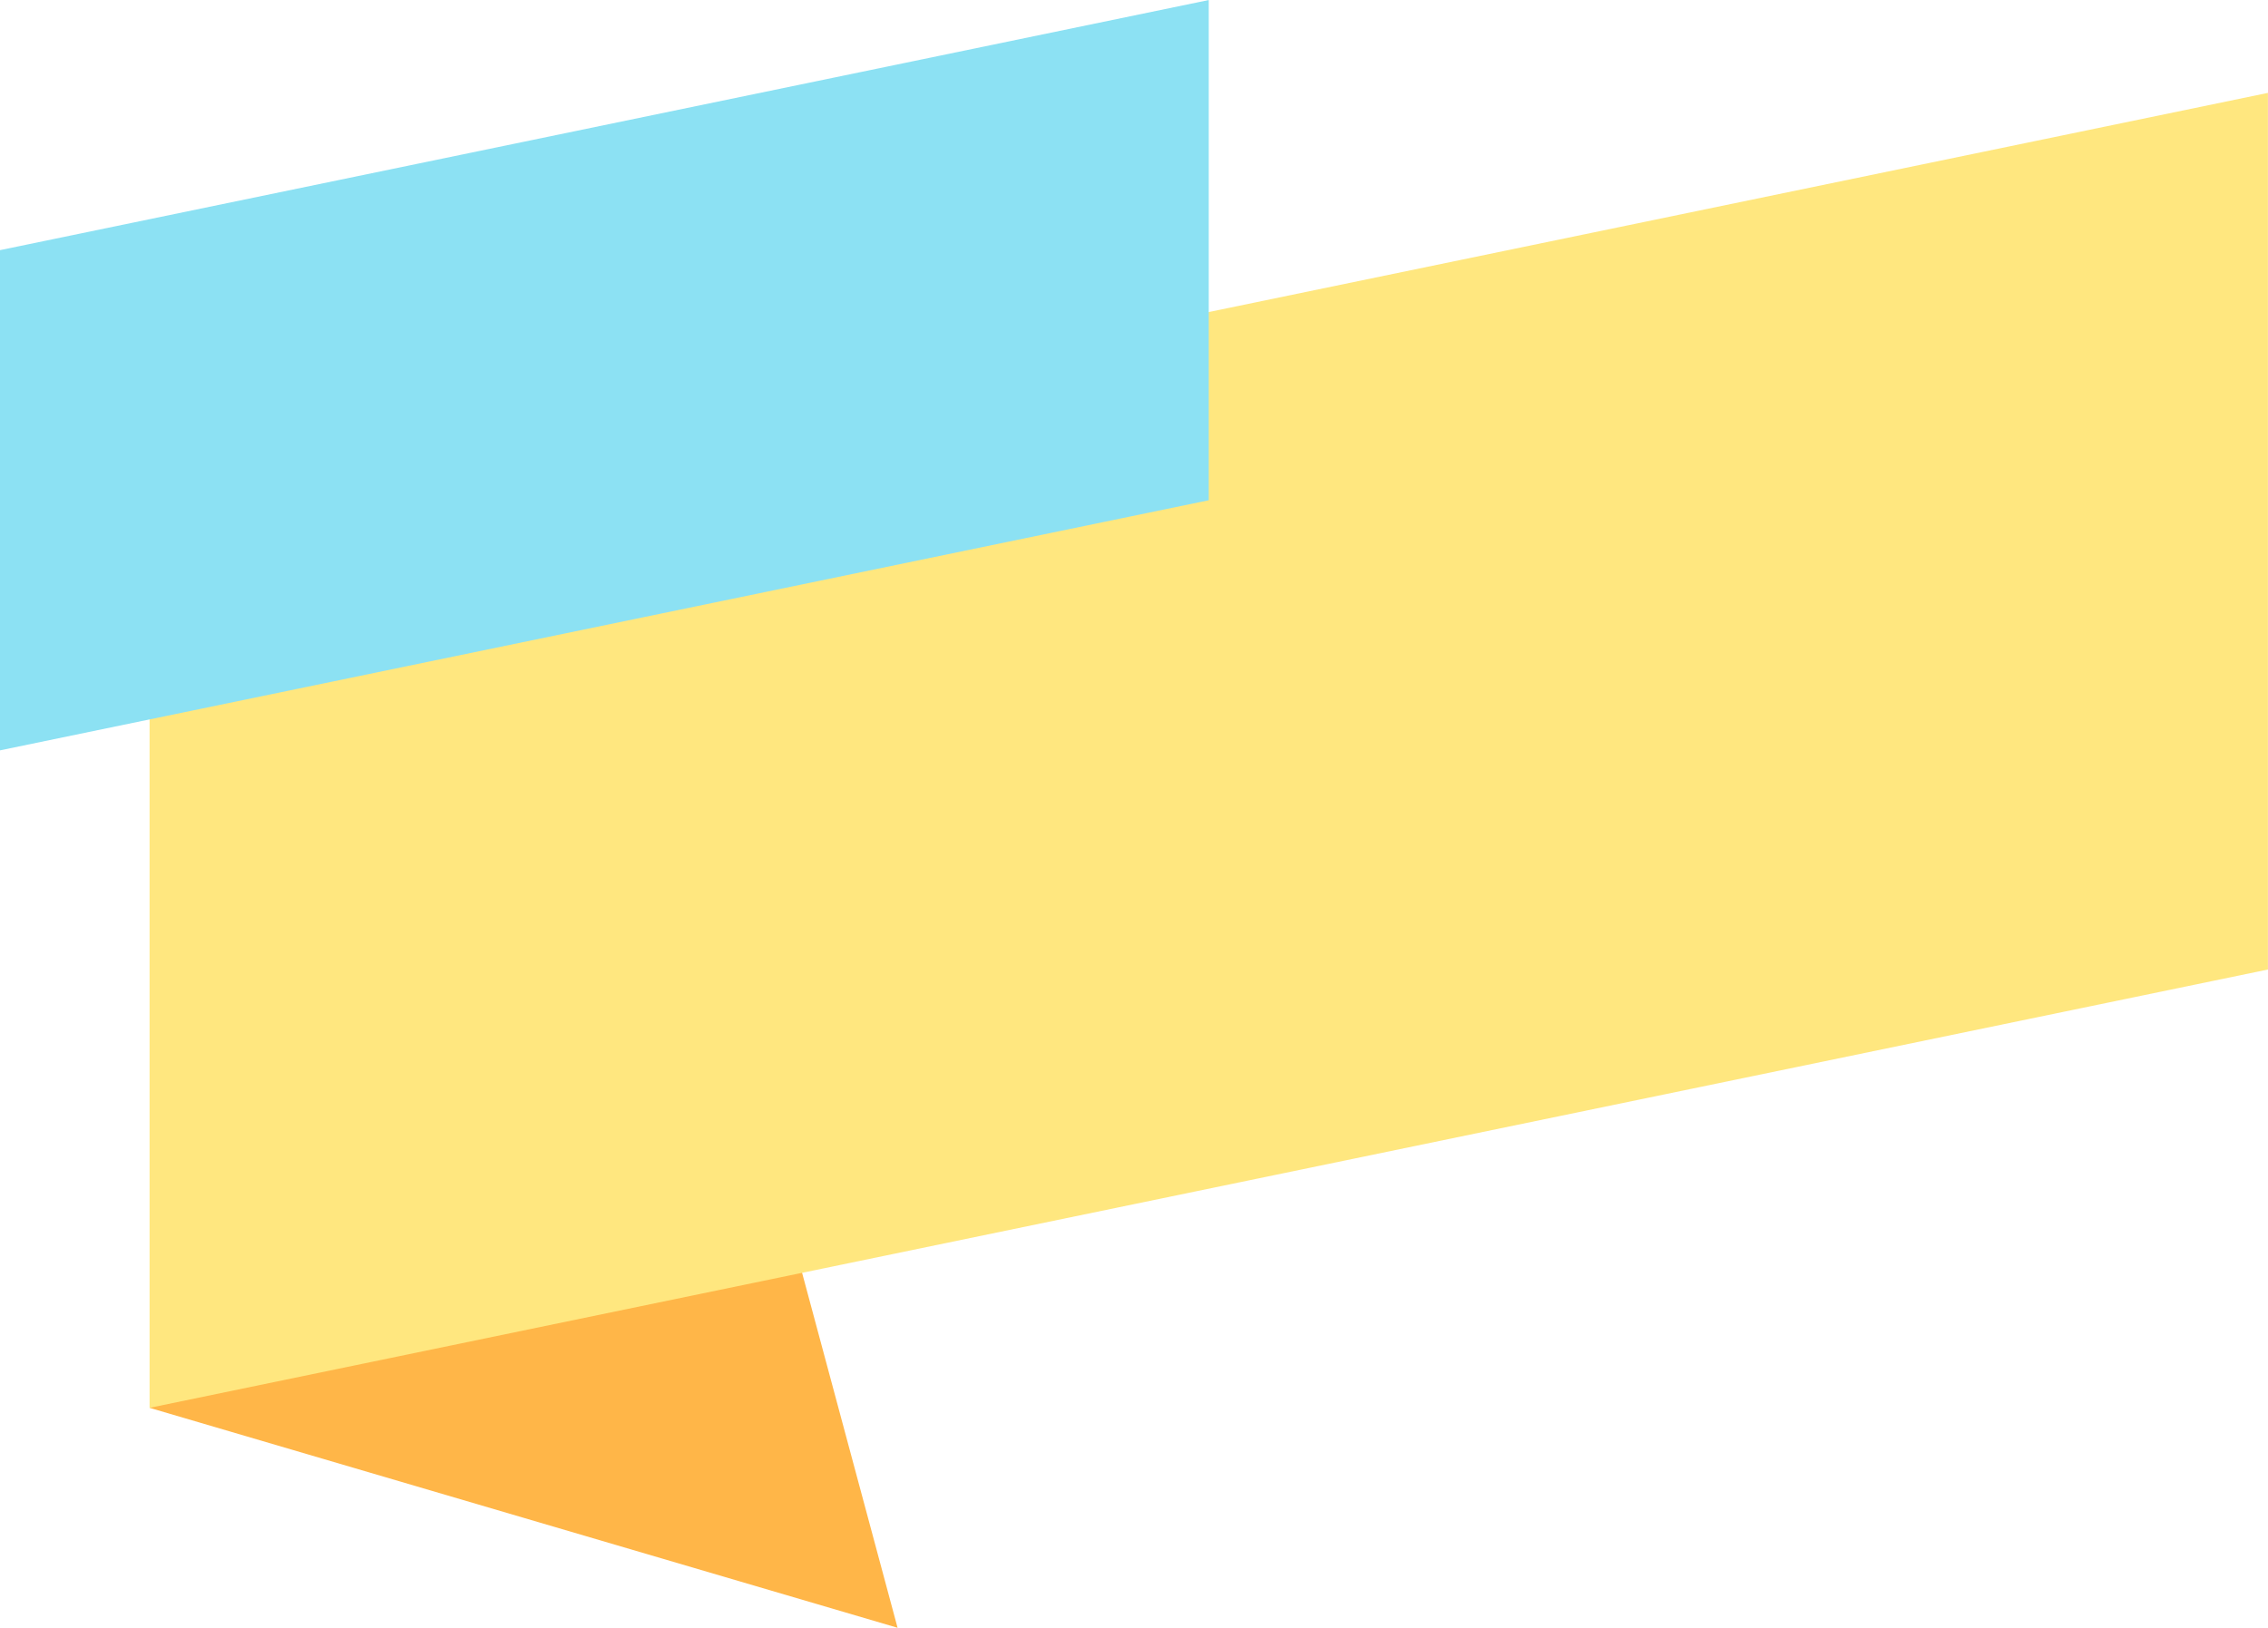
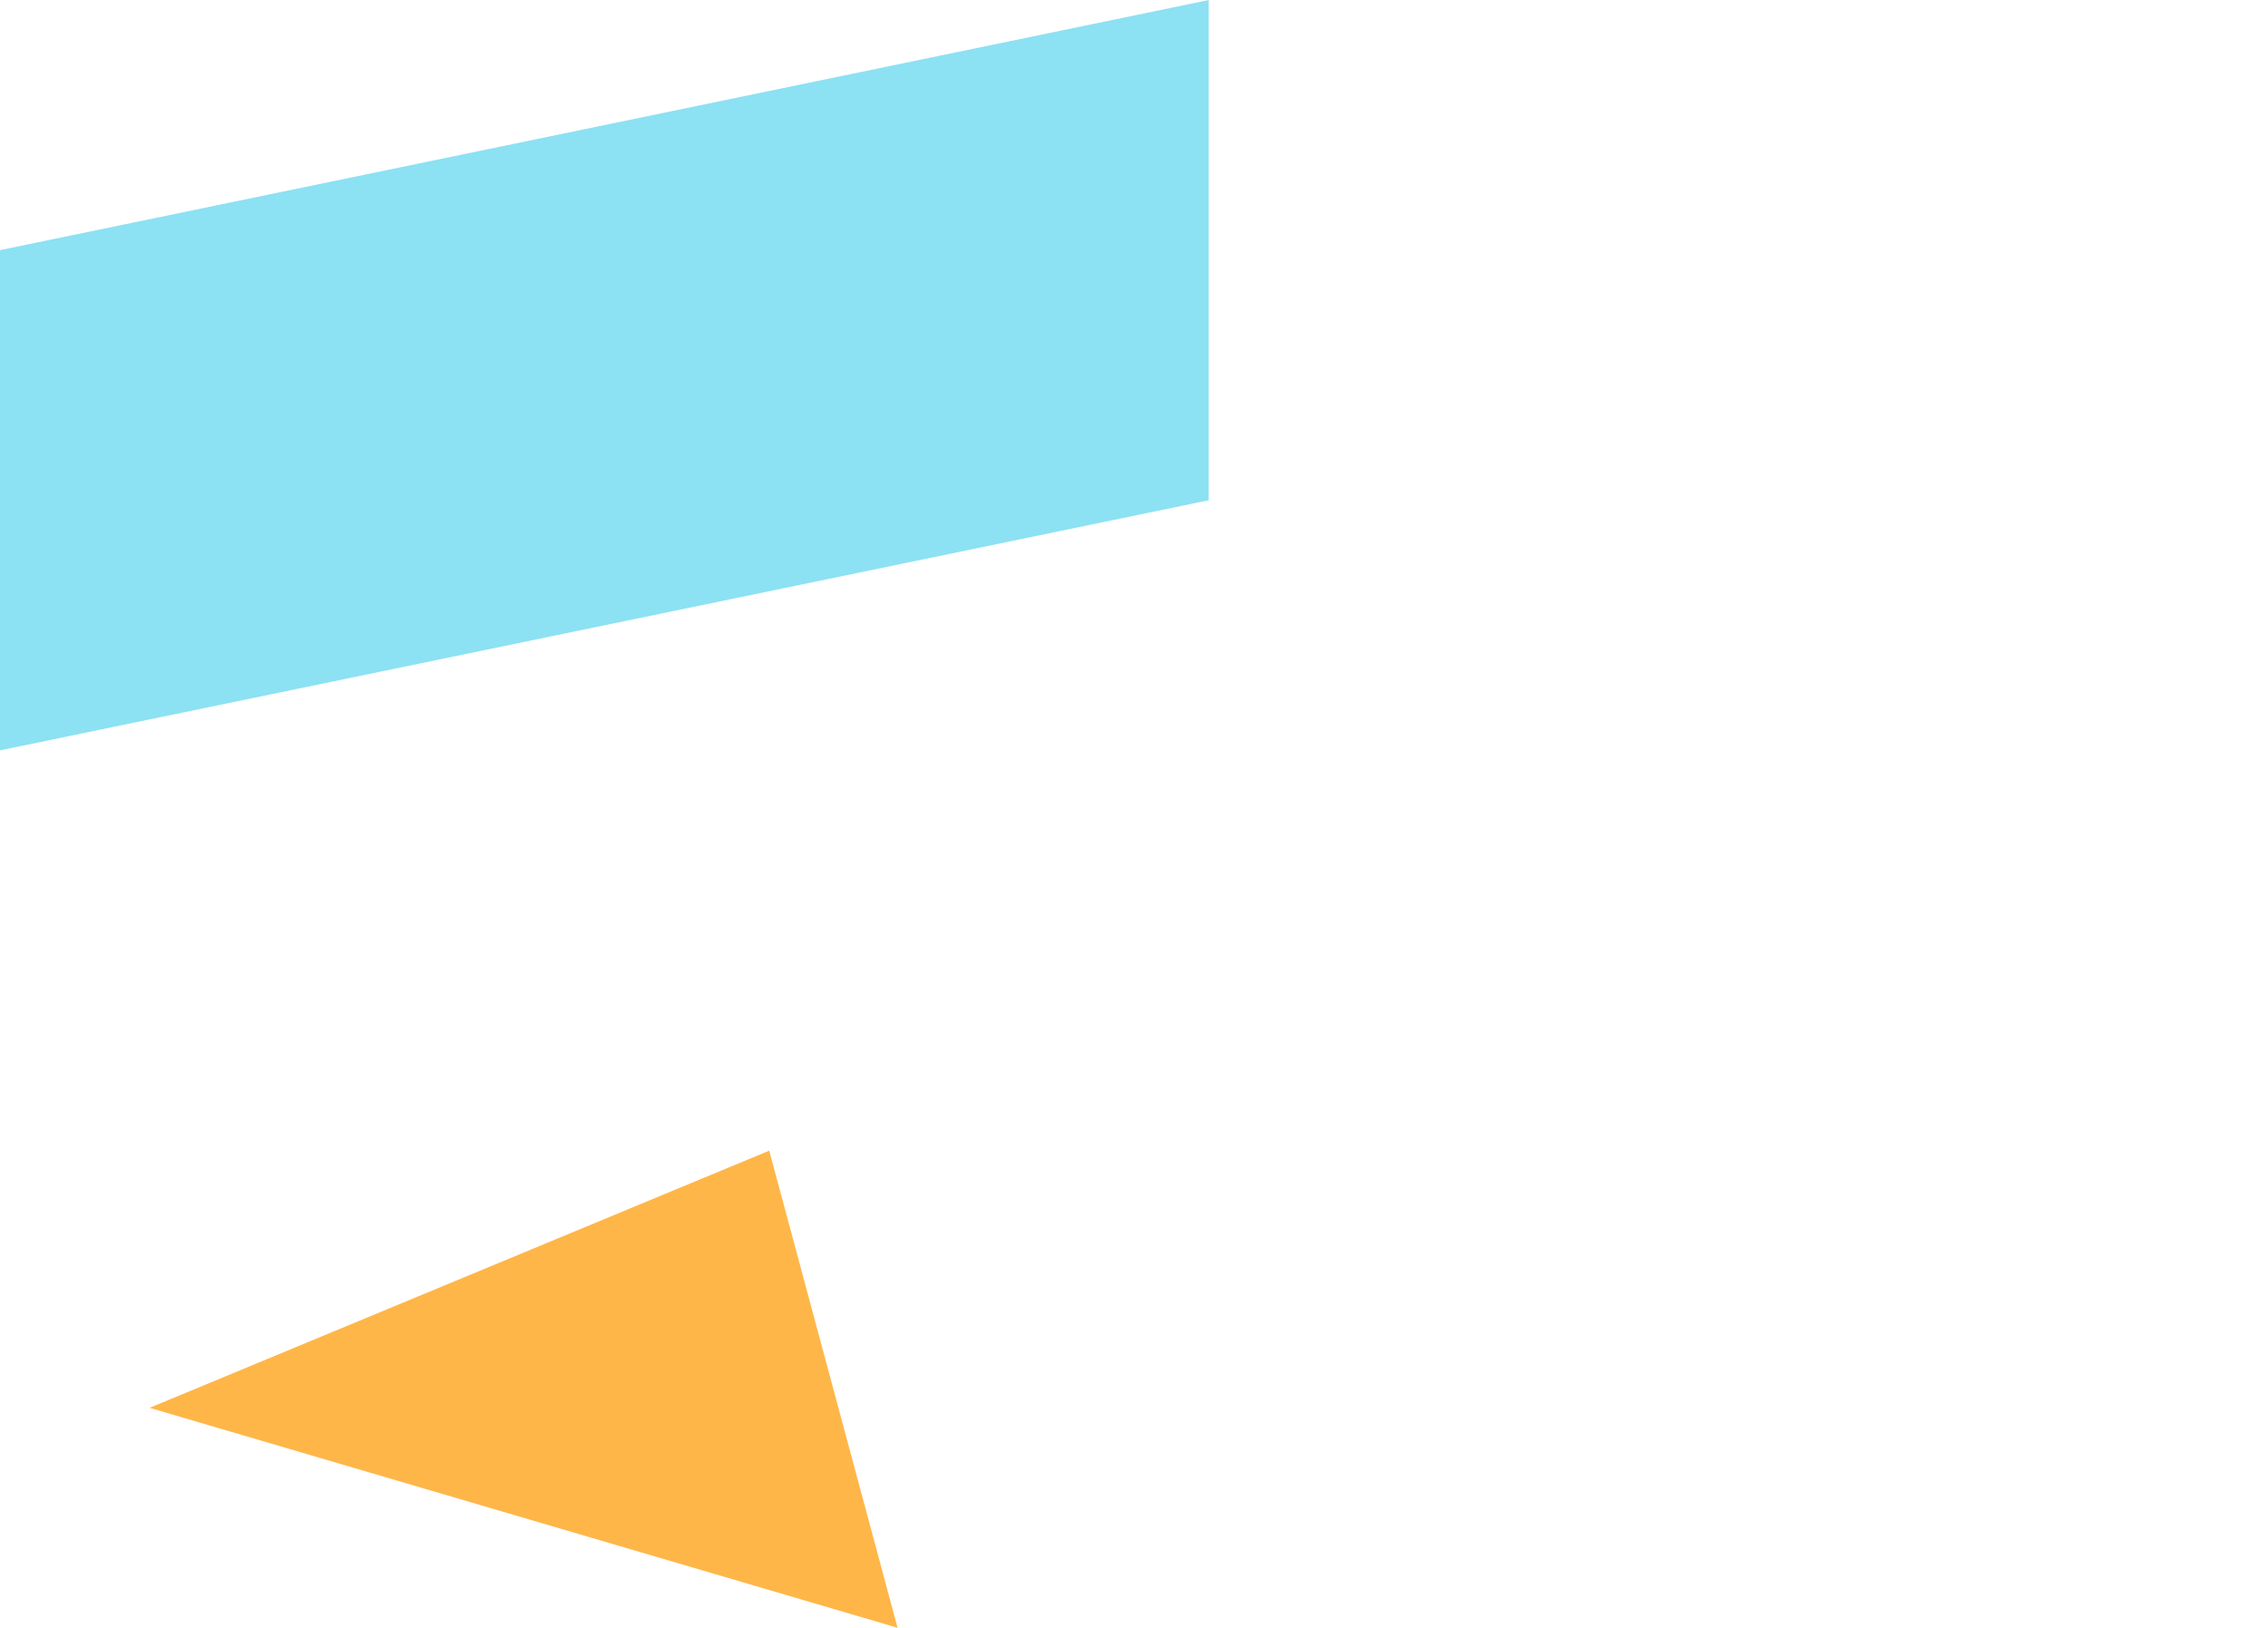
<svg xmlns="http://www.w3.org/2000/svg" data-name="Layer 1" fill="#000000" height="1623.9" preserveAspectRatio="xMidYMid meet" version="1" viewBox="369.0 688.0 2262.1 1623.9" width="2262.1" zoomAndPan="magnify">
  <g id="change1_1">
    <path d="M518.18 2092.54L1264.24 2311.97 1136.24 1835.97 518.18 2092.54z" fill="#ffb648" />
  </g>
  <g id="change2_1">
-     <path d="M2631.03 1655.25L518.18 2092.54 518.18 1217.96 2631.03 780.67 2631.03 1655.25z" fill="#ffe77f" />
-   </g>
+     </g>
  <g id="change3_1">
    <path d="M1574.61 1187.08L368.97 1436.61 368.97 937.56 1574.61 688.03 1574.61 1187.08z" fill="#8ce1f3" />
  </g>
</svg>